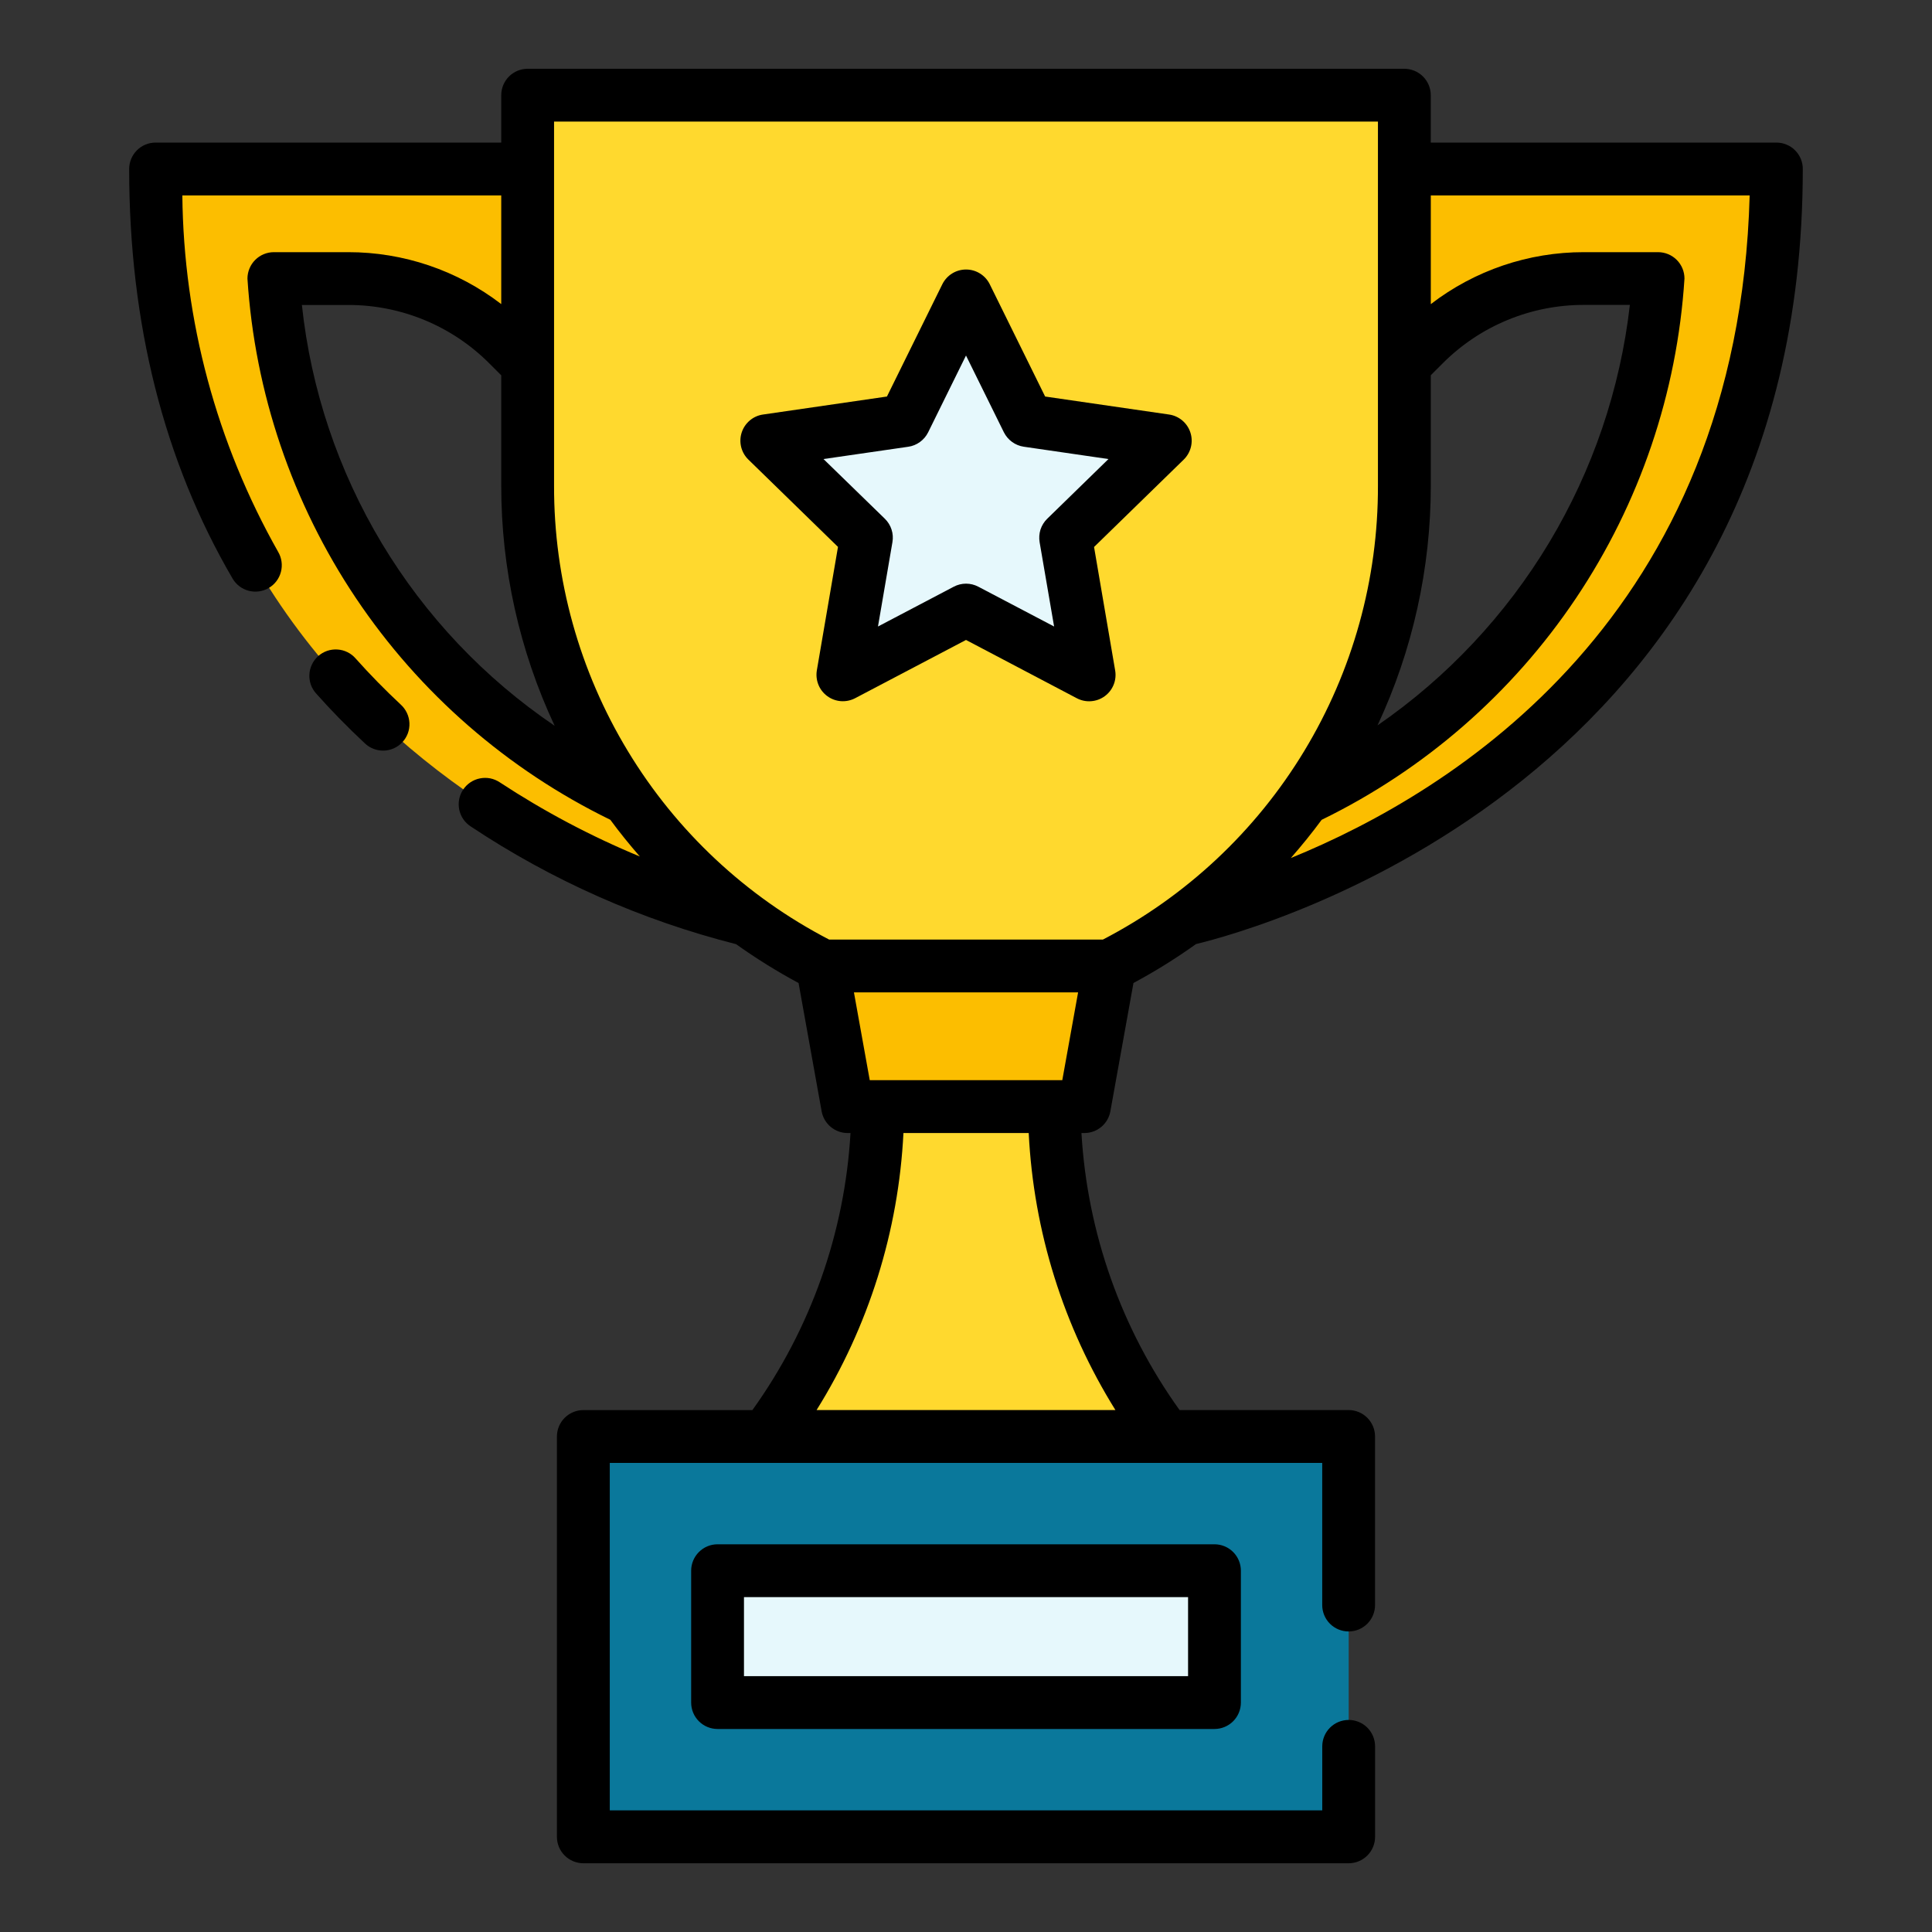
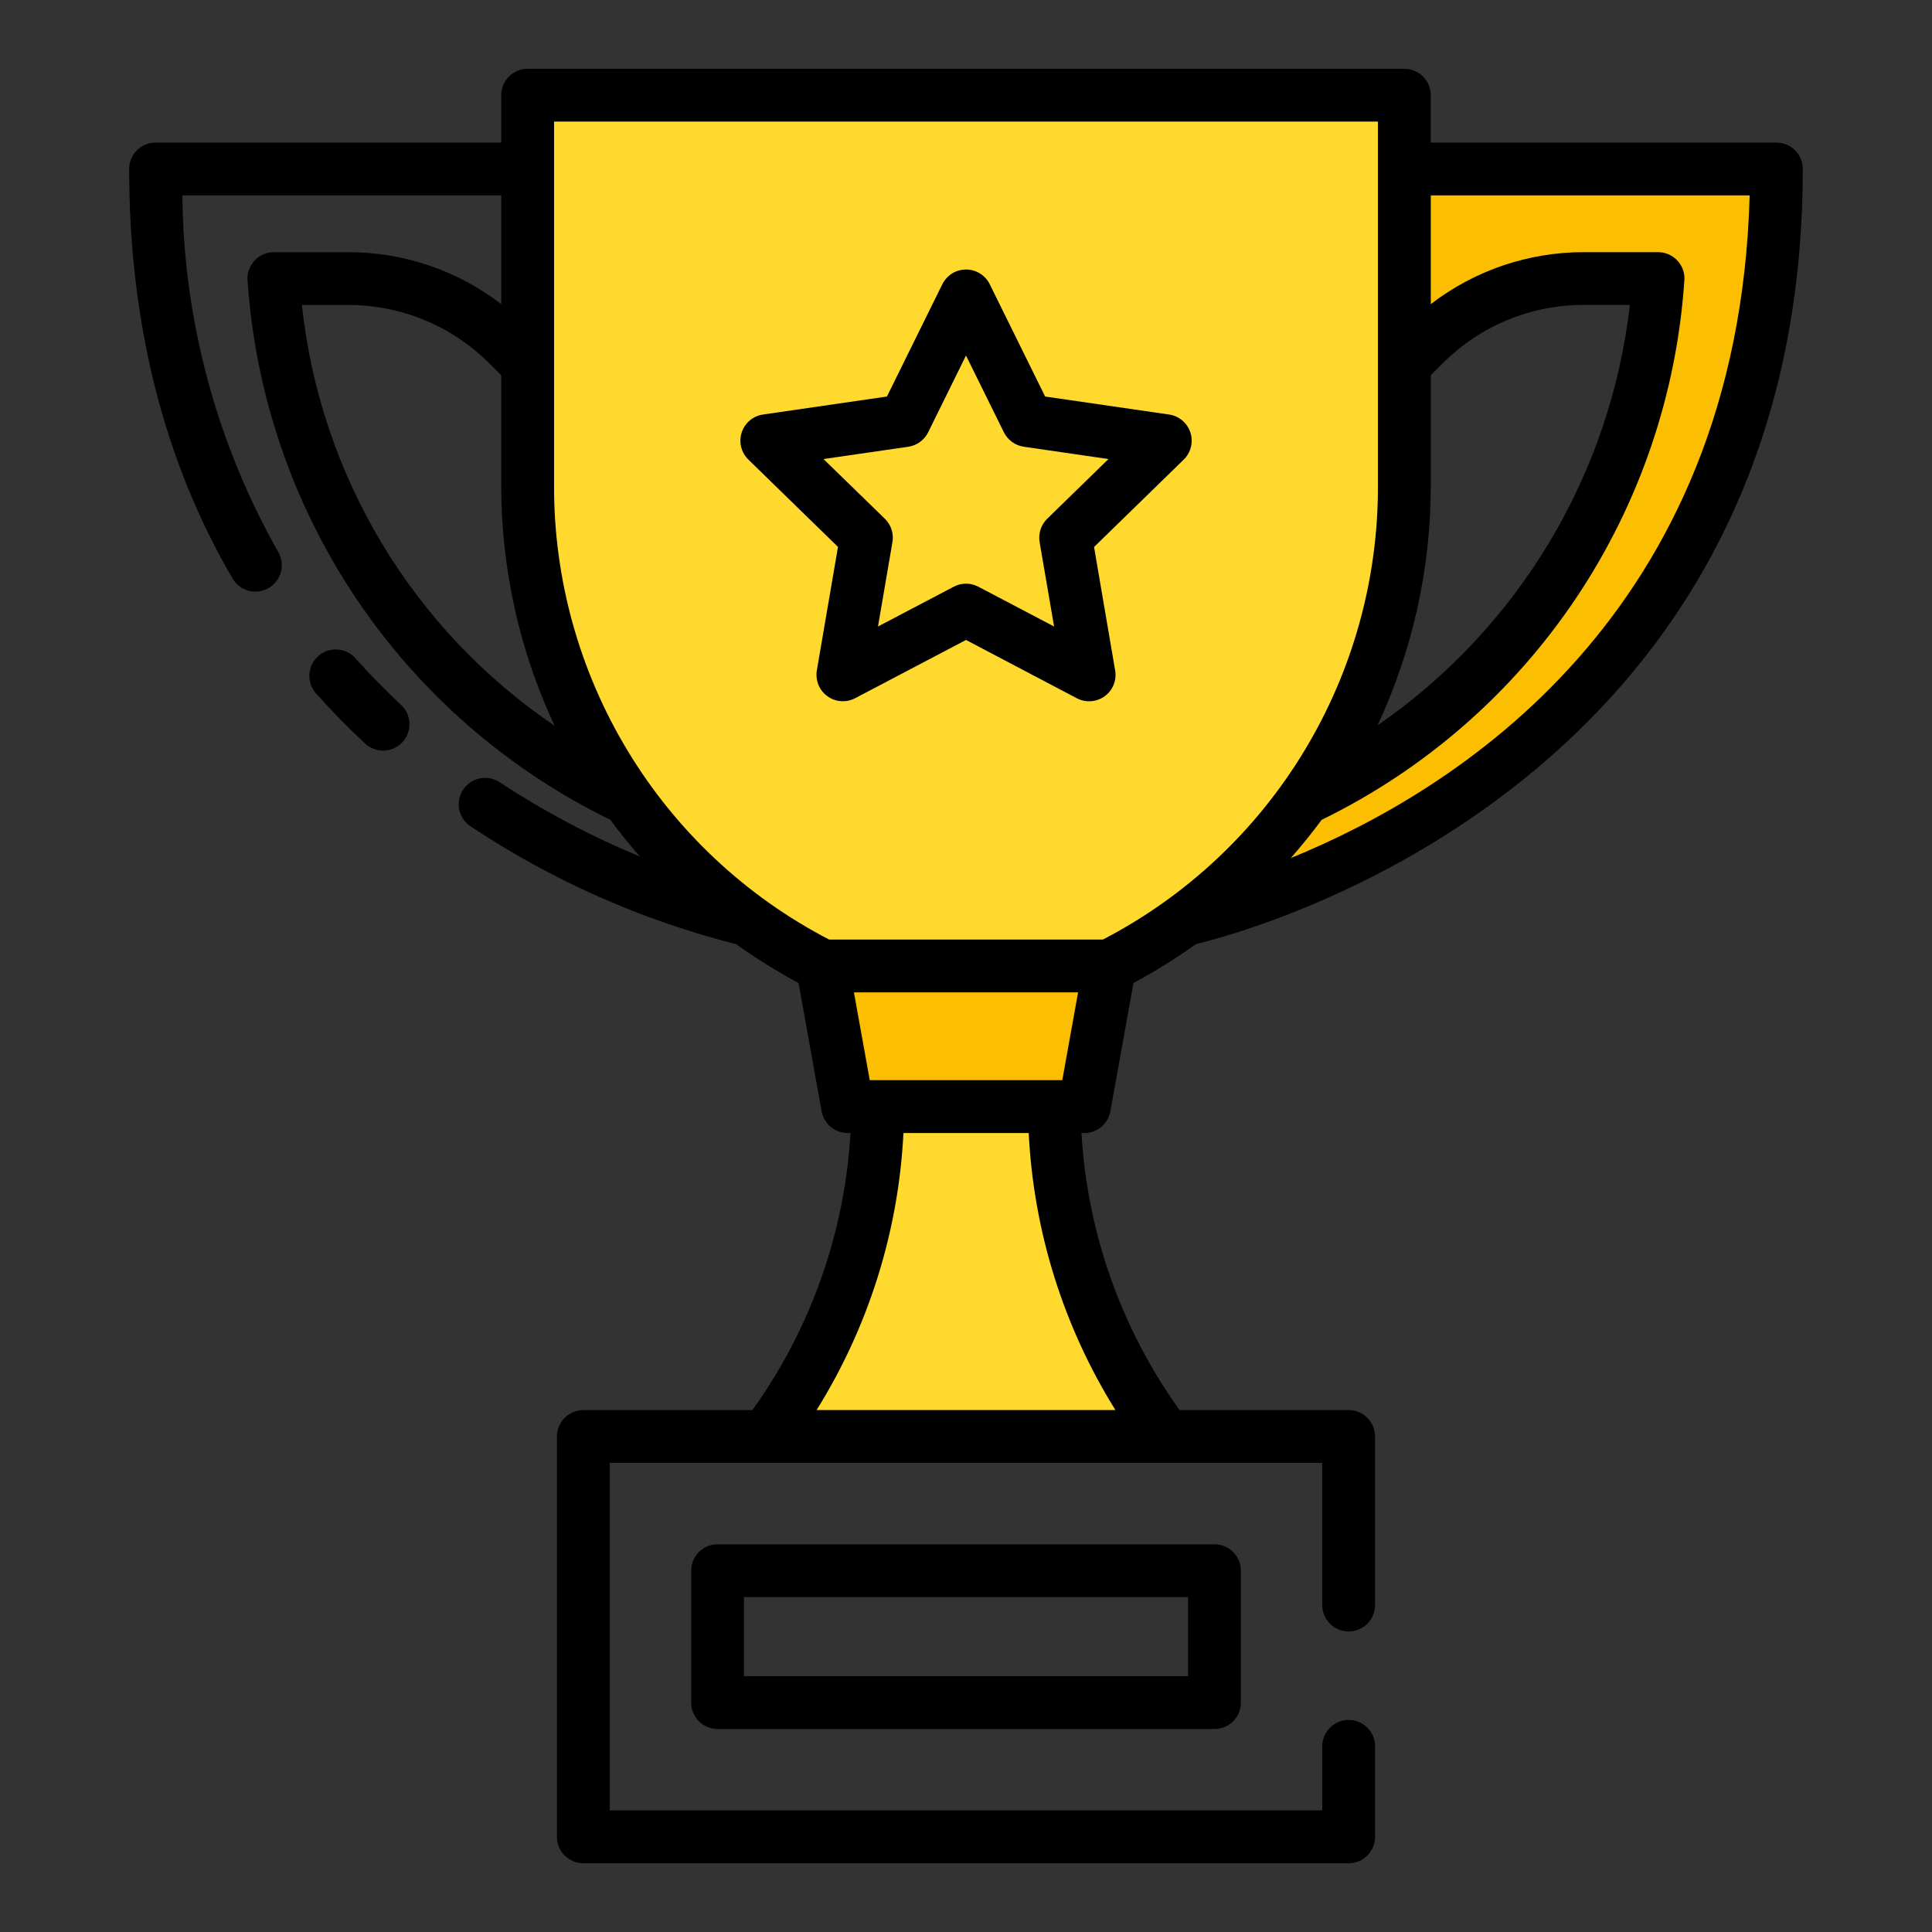
<svg xmlns="http://www.w3.org/2000/svg" width="50" height="50" viewBox="0 0 50 50" fill="none">
  <rect x="0" y="0" width="50" height="50" fill="#333333" stroke="none" />
  <path d="M36.345 9.427L36.859 8.916C37.957 7.823 39.443 7.209 40.992 7.209H42.912C42.912 7.209 42.912 16.173 33.735 20.69L30.67 23.796C30.67 23.796 45.974 20.69 45.974 4.374H36.345V9.427Z" fill="#FCBE00" />
-   <path d="M13.655 9.427L13.141 8.916C12.043 7.823 10.557 7.209 9.008 7.209H7.088C7.088 7.209 7.088 16.173 16.265 20.69L19.33 23.797C19.33 23.797 4.026 20.69 4.026 4.375H13.655V9.427Z" fill="#FCBE00" />
  <path d="M21.282 25C18.987 23.833 17.06 22.054 15.714 19.859C14.368 17.665 13.655 15.14 13.655 12.566V2.464H36.345V12.566C36.345 15.14 35.633 17.665 34.286 19.859C32.94 22.054 31.013 23.833 28.718 25H21.282Z" fill="#FFD92E" />
  <path d="M30.192 37.176C28.31 34.728 27.287 31.728 27.282 28.639H22.718C22.714 31.728 21.691 34.728 19.808 37.176H30.192Z" fill="#FFD92E" />
-   <path d="M25 7.656L26.593 10.884L30.156 11.402L27.578 13.915L28.187 17.464L25 15.788L21.813 17.464L22.422 13.915L19.844 11.402L23.407 10.884L25 7.656Z" fill="#E6F8FC" />
  <path d="M28.063 28.64H21.937L21.282 25H28.718L28.063 28.64Z" fill="#FCBE00" />
-   <path d="M15.096 37.176H34.904V47.536H15.096V37.176Z" fill="#0A789B" />
-   <path d="M18.57 40.65H31.431V44.063H18.57V40.65Z" fill="#E6F8FC" />
  <path d="M21.687 14.154L21.14 17.348C21.119 17.474 21.133 17.603 21.181 17.722C21.229 17.84 21.309 17.942 21.412 18.017C21.515 18.092 21.637 18.137 21.765 18.146C21.892 18.155 22.019 18.128 22.132 18.069L25 16.562L27.869 18.071C27.982 18.13 28.109 18.157 28.236 18.147C28.363 18.138 28.485 18.094 28.588 18.019C28.692 17.944 28.772 17.841 28.82 17.723C28.868 17.605 28.882 17.476 28.86 17.35L28.314 14.156L30.635 11.894C30.726 11.805 30.79 11.692 30.821 11.568C30.851 11.444 30.847 11.314 30.807 11.193C30.768 11.072 30.695 10.964 30.598 10.882C30.5 10.8 30.382 10.746 30.256 10.728L27.048 10.262L25.614 7.355C25.558 7.241 25.47 7.145 25.362 7.078C25.254 7.01 25.129 6.975 25.001 6.975C24.874 6.975 24.749 7.01 24.64 7.078C24.532 7.145 24.445 7.241 24.388 7.355L22.954 10.262L19.747 10.728C19.62 10.746 19.502 10.799 19.404 10.882C19.307 10.964 19.234 11.072 19.195 11.193C19.155 11.314 19.151 11.444 19.181 11.568C19.212 11.692 19.276 11.805 19.368 11.894L21.687 14.154ZM23.505 11.562C23.614 11.547 23.719 11.504 23.808 11.439C23.898 11.374 23.971 11.288 24.02 11.189L25 9.201L25.98 11.187C26.03 11.286 26.102 11.372 26.192 11.437C26.281 11.502 26.385 11.545 26.495 11.561L28.687 11.88L27.101 13.426C27.022 13.503 26.963 13.599 26.928 13.704C26.895 13.81 26.887 13.922 26.905 14.031L27.28 16.214L25.319 15.184C25.221 15.132 25.112 15.105 25.001 15.105C24.89 15.105 24.781 15.132 24.683 15.184L22.722 16.214L23.096 14.031C23.115 13.922 23.108 13.81 23.073 13.704C23.04 13.599 22.98 13.504 22.901 13.426L21.312 11.88L23.505 11.562Z" fill="black" />
  <path d="M28.736 28.761L29.334 25.44C29.895 25.139 30.436 24.802 30.953 24.432C32.549 24.048 46.656 20.192 46.656 4.373C46.657 4.284 46.639 4.195 46.605 4.112C46.57 4.029 46.52 3.953 46.456 3.89C46.393 3.826 46.318 3.776 46.234 3.742C46.152 3.707 46.063 3.69 45.973 3.69H37.028V2.464C37.028 2.282 36.956 2.108 36.827 1.98C36.699 1.852 36.525 1.78 36.344 1.78H13.655C13.474 1.78 13.3 1.852 13.172 1.98C13.044 2.109 12.972 2.282 12.972 2.464V3.69H4.026C3.845 3.69 3.671 3.762 3.543 3.89C3.415 4.019 3.343 4.192 3.343 4.374C3.343 8.366 4.241 11.932 6.019 14.973C6.11 15.129 6.26 15.243 6.435 15.289C6.611 15.335 6.797 15.31 6.954 15.218C7.11 15.127 7.224 14.977 7.27 14.802C7.316 14.626 7.291 14.44 7.199 14.283C5.605 11.467 4.752 8.293 4.719 5.057H12.972V7.87C11.835 6.996 10.441 6.524 9.008 6.526H7.088C6.907 6.526 6.733 6.598 6.605 6.726C6.477 6.854 6.405 7.028 6.404 7.209C6.594 10.165 7.562 13.018 9.211 15.479C10.861 17.939 13.133 19.918 15.795 21.216C16.035 21.543 16.291 21.858 16.559 22.166C15.293 21.642 14.08 20.999 12.935 20.247C12.86 20.197 12.776 20.162 12.688 20.144C12.599 20.127 12.508 20.127 12.42 20.145C12.331 20.162 12.247 20.198 12.172 20.248C12.098 20.298 12.034 20.363 11.984 20.438C11.934 20.513 11.9 20.598 11.883 20.686C11.866 20.775 11.867 20.866 11.885 20.954C11.904 21.043 11.939 21.126 11.99 21.201C12.041 21.275 12.106 21.339 12.182 21.388C14.282 22.785 16.605 23.815 19.05 24.435C19.567 24.804 20.107 25.14 20.667 25.441L21.264 28.761C21.293 28.919 21.376 29.062 21.499 29.164C21.622 29.267 21.777 29.323 21.937 29.323H22.011C21.861 31.906 20.98 34.392 19.472 36.493H15.096C14.915 36.493 14.741 36.566 14.613 36.694C14.485 36.822 14.413 36.996 14.413 37.177V47.537C14.413 47.718 14.485 47.892 14.613 48.02C14.741 48.148 14.915 48.221 15.096 48.221H34.904C35.085 48.221 35.259 48.149 35.387 48.02C35.515 47.892 35.587 47.718 35.587 47.537V45.195C35.587 45.014 35.515 44.84 35.387 44.712C35.259 44.584 35.085 44.512 34.904 44.512C34.722 44.512 34.548 44.584 34.42 44.712C34.292 44.84 34.22 45.014 34.22 45.195V46.852H15.781V37.86H34.219V41.539C34.219 41.72 34.291 41.894 34.419 42.022C34.547 42.15 34.721 42.222 34.903 42.222C35.084 42.222 35.258 42.15 35.386 42.022C35.514 41.894 35.586 41.72 35.586 41.539V37.176C35.586 36.995 35.514 36.821 35.386 36.693C35.258 36.565 35.084 36.492 34.903 36.492H30.527C29.019 34.391 28.139 31.905 27.988 29.323H28.063C28.223 29.323 28.378 29.267 28.502 29.164C28.625 29.061 28.708 28.918 28.736 28.761ZM37.029 12.566V9.711L37.341 9.399C37.821 8.919 38.39 8.539 39.016 8.281C39.643 8.022 40.315 7.89 40.992 7.891H42.181C41.932 10.066 41.22 12.162 40.094 14.039C38.967 15.916 37.452 17.53 35.65 18.773C36.559 16.83 37.029 14.711 37.029 12.566ZM45.281 5.057C44.984 15.945 37.622 20.487 33.406 22.206C33.686 21.887 33.953 21.558 34.204 21.217C36.867 19.919 39.139 17.94 40.788 15.479C42.437 13.019 43.405 10.165 43.594 7.209C43.594 7.028 43.522 6.854 43.394 6.726C43.266 6.598 43.092 6.526 42.91 6.526H40.992C39.559 6.524 38.165 6.997 37.029 7.871V5.058L45.281 5.057ZM14.339 3.147H35.661V12.566C35.668 14.989 35.007 17.368 33.751 19.44C32.496 21.513 30.694 23.2 28.543 24.316H21.458C19.307 23.2 17.505 21.513 16.25 19.44C14.994 17.367 14.333 14.989 14.339 12.566V3.147ZM27.492 27.955H22.509L22.1 25.683H27.901L27.492 27.955ZM7.813 7.893H9.008C9.686 7.891 10.357 8.024 10.984 8.282C11.611 8.541 12.18 8.921 12.659 9.4L12.972 9.713V12.567C12.971 14.715 13.443 16.838 14.354 18.783C12.537 17.553 11.011 15.941 9.881 14.06C8.752 12.179 8.046 10.075 7.813 7.893ZM28.867 36.492H21.133C22.48 34.333 23.254 31.865 23.381 29.323H26.623C26.749 31.865 27.521 34.332 28.867 36.492Z" fill="black" />
  <path d="M18.57 39.966C18.389 39.966 18.215 40.038 18.087 40.167C17.959 40.295 17.887 40.469 17.887 40.65V44.062C17.887 44.244 17.959 44.418 18.087 44.546C18.215 44.674 18.389 44.746 18.57 44.746H31.43C31.612 44.746 31.786 44.674 31.914 44.546C32.042 44.418 32.114 44.244 32.114 44.062V40.65C32.114 40.468 32.042 40.294 31.914 40.166C31.786 40.038 31.612 39.966 31.43 39.966L18.57 39.966ZM30.747 43.379H19.254V41.334H30.747V43.379Z" fill="black" />
  <path d="M9.206 17.044C9.147 16.975 9.075 16.919 8.994 16.879C8.913 16.838 8.824 16.815 8.734 16.809C8.643 16.803 8.553 16.815 8.467 16.844C8.381 16.874 8.302 16.92 8.235 16.98C8.167 17.041 8.112 17.114 8.073 17.196C8.034 17.277 8.011 17.366 8.007 17.456C8.002 17.547 8.016 17.637 8.046 17.723C8.077 17.808 8.125 17.886 8.186 17.953C8.578 18.394 9 18.825 9.438 19.233C9.503 19.297 9.58 19.346 9.665 19.379C9.749 19.412 9.84 19.428 9.931 19.426C10.021 19.424 10.111 19.403 10.194 19.366C10.276 19.329 10.351 19.275 10.413 19.209C10.475 19.142 10.523 19.064 10.555 18.979C10.586 18.894 10.6 18.803 10.596 18.713C10.592 18.622 10.57 18.533 10.531 18.451C10.493 18.369 10.438 18.295 10.371 18.234C9.963 17.854 9.571 17.453 9.206 17.044Z" fill="black" />
</svg>